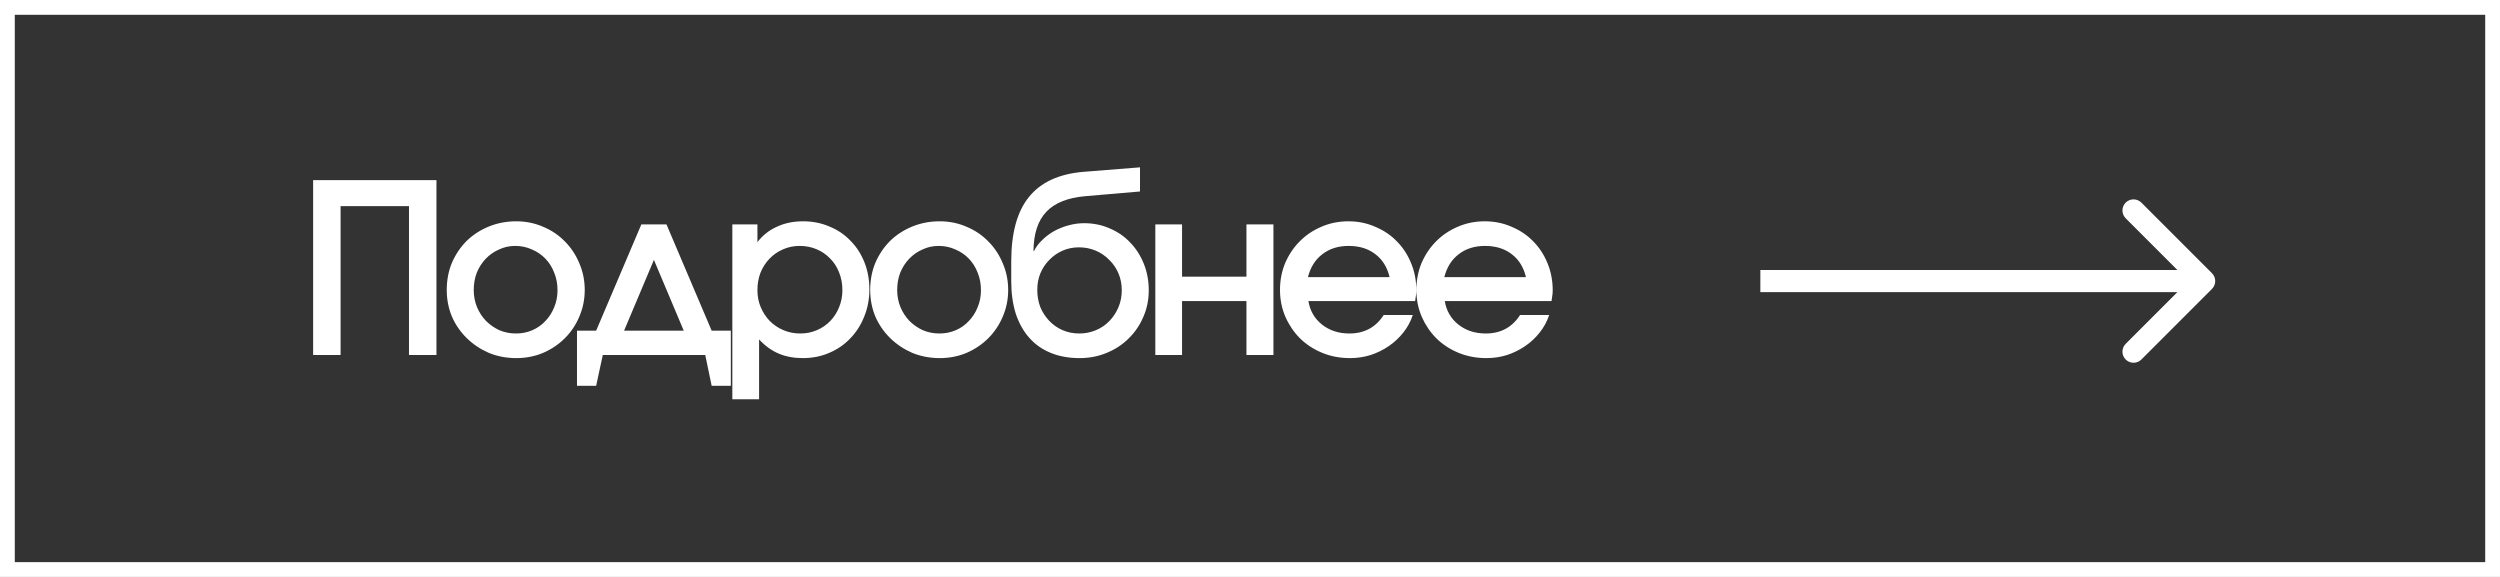
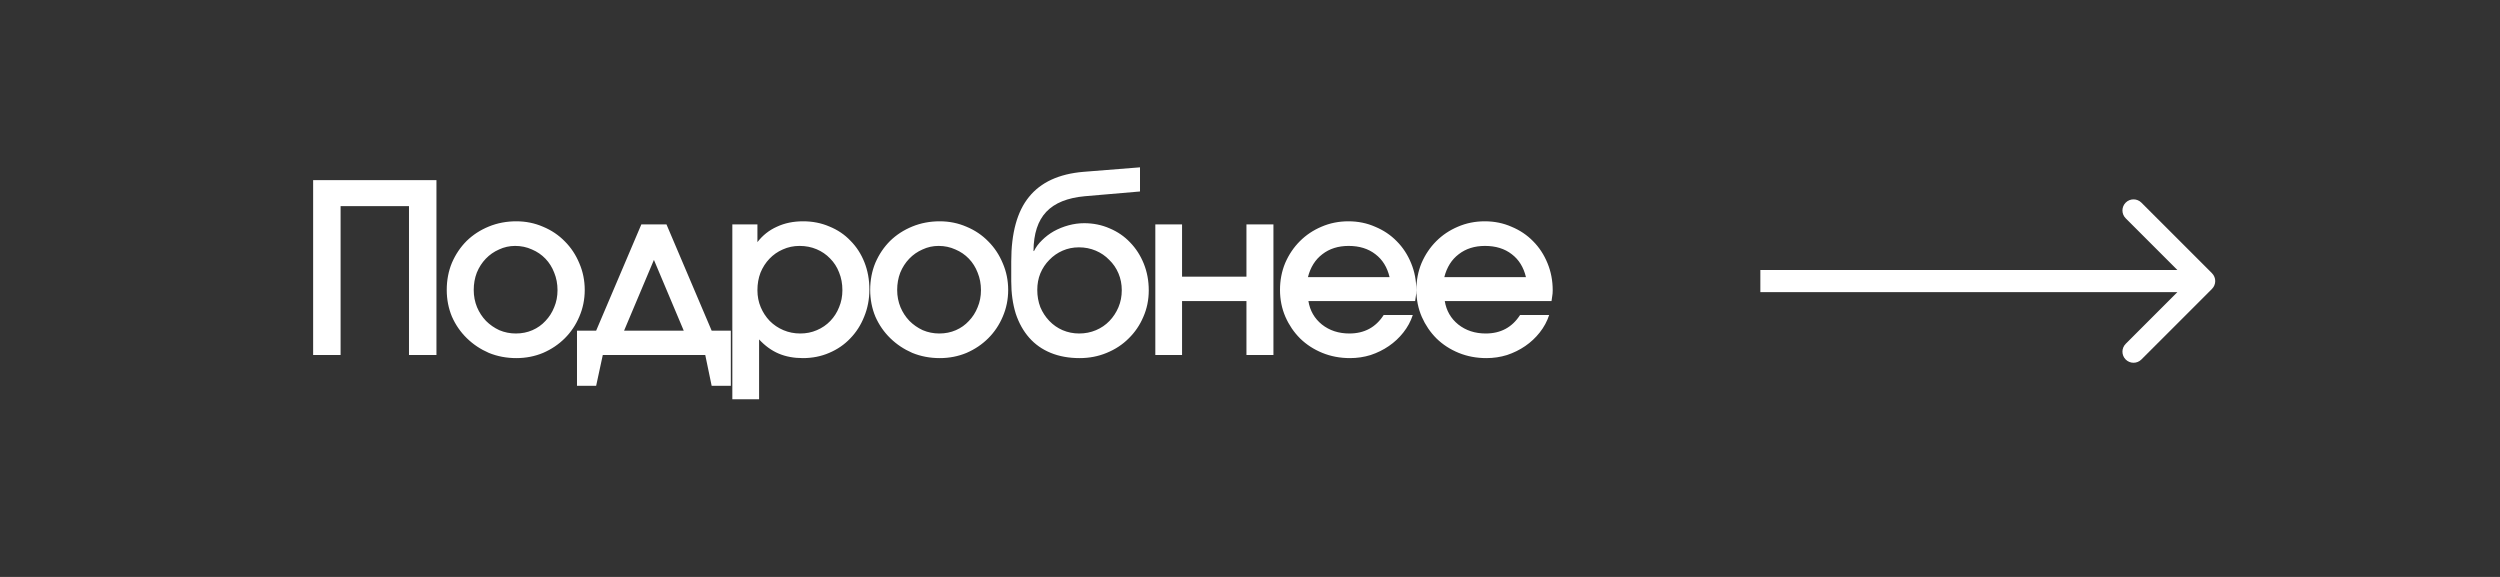
<svg xmlns="http://www.w3.org/2000/svg" width="169" height="39" viewBox="0 0 169 39" fill="none">
  <rect x="0" y="0" width="169" height="39" fill="#333333" stroke="none" />
-   <rect x="0.5" y="0.5" width="168" height="38" stroke="white" />
  <path d="M21.168 12.176H29.504V24H27.648V13.936H23.024V24H21.168V12.176ZM30.2 19.6C30.2 18.939 30.317 18.325 30.552 17.76C30.797 17.195 31.128 16.704 31.544 16.288C31.971 15.872 32.472 15.547 33.048 15.312C33.624 15.077 34.242 14.96 34.904 14.96C35.544 14.96 36.147 15.083 36.712 15.328C37.277 15.563 37.768 15.893 38.184 16.32C38.6 16.736 38.925 17.227 39.16 17.792C39.405 18.357 39.528 18.96 39.528 19.6C39.528 20.24 39.405 20.843 39.16 21.408C38.925 21.963 38.6 22.448 38.184 22.864C37.768 23.28 37.277 23.611 36.712 23.856C36.147 24.091 35.544 24.208 34.904 24.208C34.242 24.208 33.624 24.091 33.048 23.856C32.483 23.611 31.986 23.28 31.56 22.864C31.133 22.448 30.797 21.963 30.552 21.408C30.317 20.843 30.2 20.24 30.2 19.6ZM34.872 22.544C35.277 22.544 35.651 22.469 35.992 22.32C36.333 22.171 36.627 21.963 36.872 21.696C37.128 21.429 37.325 21.12 37.464 20.768C37.613 20.416 37.688 20.032 37.688 19.616C37.688 19.189 37.613 18.795 37.464 18.432C37.325 18.069 37.128 17.755 36.872 17.488C36.616 17.221 36.312 17.013 35.96 16.864C35.608 16.704 35.229 16.624 34.824 16.624C34.44 16.624 34.077 16.704 33.736 16.864C33.395 17.013 33.096 17.221 32.84 17.488C32.584 17.755 32.381 18.069 32.232 18.432C32.093 18.795 32.024 19.184 32.024 19.6C32.024 20.016 32.099 20.405 32.248 20.768C32.397 21.12 32.6 21.429 32.856 21.696C33.112 21.952 33.41 22.16 33.752 22.32C34.104 22.469 34.477 22.544 34.872 22.544ZM39.005 22.352H40.3L43.356 15.168H45.053L48.108 22.352H49.404V26.08H48.108L47.676 24H40.748L40.3 26.08H39.005V22.352ZM46.221 22.352L44.205 17.568L42.188 22.352H46.221ZM49.506 15.168H51.202V16.368C51.554 15.909 51.991 15.563 52.514 15.328C53.036 15.083 53.628 14.96 54.29 14.96C54.93 14.96 55.522 15.077 56.066 15.312C56.62 15.536 57.095 15.856 57.49 16.272C57.895 16.677 58.21 17.163 58.434 17.728C58.658 18.293 58.77 18.907 58.77 19.568C58.77 20.229 58.652 20.843 58.418 21.408C58.194 21.973 57.879 22.464 57.474 22.88C57.079 23.296 56.604 23.621 56.05 23.856C55.506 24.091 54.914 24.208 54.274 24.208C53.666 24.208 53.122 24.107 52.642 23.904C52.162 23.701 51.719 23.381 51.314 22.944V26.992H49.506V15.168ZM54.098 22.544C54.503 22.544 54.876 22.469 55.218 22.32C55.57 22.171 55.874 21.963 56.13 21.696C56.386 21.429 56.583 21.12 56.722 20.768C56.871 20.416 56.946 20.032 56.946 19.616C56.946 19.179 56.871 18.779 56.722 18.416C56.583 18.053 56.38 17.739 56.114 17.472C55.858 17.205 55.554 16.997 55.202 16.848C54.85 16.699 54.466 16.624 54.05 16.624C53.644 16.624 53.266 16.704 52.914 16.864C52.572 17.013 52.274 17.221 52.018 17.488C51.762 17.755 51.559 18.069 51.41 18.432C51.271 18.795 51.202 19.189 51.202 19.616C51.202 20.032 51.276 20.416 51.426 20.768C51.575 21.12 51.778 21.429 52.034 21.696C52.3 21.963 52.61 22.171 52.962 22.32C53.314 22.469 53.692 22.544 54.098 22.544ZM58.825 19.6C58.825 18.939 58.942 18.325 59.177 17.76C59.422 17.195 59.753 16.704 60.169 16.288C60.596 15.872 61.097 15.547 61.673 15.312C62.249 15.077 62.867 14.96 63.529 14.96C64.169 14.96 64.772 15.083 65.337 15.328C65.902 15.563 66.393 15.893 66.809 16.32C67.225 16.736 67.55 17.227 67.785 17.792C68.03 18.357 68.153 18.96 68.153 19.6C68.153 20.24 68.03 20.843 67.785 21.408C67.55 21.963 67.225 22.448 66.809 22.864C66.393 23.28 65.902 23.611 65.337 23.856C64.772 24.091 64.169 24.208 63.529 24.208C62.867 24.208 62.249 24.091 61.673 23.856C61.108 23.611 60.611 23.28 60.185 22.864C59.758 22.448 59.422 21.963 59.177 21.408C58.942 20.843 58.825 20.24 58.825 19.6ZM63.497 22.544C63.902 22.544 64.275 22.469 64.617 22.32C64.958 22.171 65.251 21.963 65.497 21.696C65.753 21.429 65.95 21.12 66.089 20.768C66.238 20.416 66.313 20.032 66.313 19.616C66.313 19.189 66.238 18.795 66.089 18.432C65.95 18.069 65.753 17.755 65.497 17.488C65.241 17.221 64.937 17.013 64.585 16.864C64.233 16.704 63.854 16.624 63.449 16.624C63.065 16.624 62.702 16.704 62.361 16.864C62.02 17.013 61.721 17.221 61.465 17.488C61.209 17.755 61.006 18.069 60.857 18.432C60.718 18.795 60.649 19.184 60.649 19.6C60.649 20.016 60.724 20.405 60.873 20.768C61.022 21.12 61.225 21.429 61.481 21.696C61.737 21.952 62.035 22.16 62.377 22.32C62.729 22.469 63.102 22.544 63.497 22.544ZM69.896 16.976C70.024 16.709 70.205 16.464 70.44 16.24C70.674 16.005 70.941 15.803 71.24 15.632C71.549 15.461 71.88 15.328 72.232 15.232C72.584 15.136 72.936 15.088 73.288 15.088C73.906 15.088 74.483 15.205 75.016 15.44C75.549 15.664 76.008 15.979 76.392 16.384C76.787 16.789 77.096 17.269 77.32 17.824C77.544 18.379 77.656 18.981 77.656 19.632C77.656 20.272 77.533 20.869 77.288 21.424C77.053 21.979 76.722 22.464 76.296 22.88C75.88 23.296 75.384 23.621 74.808 23.856C74.243 24.091 73.635 24.208 72.984 24.208C72.258 24.208 71.608 24.091 71.032 23.856C70.456 23.621 69.971 23.28 69.576 22.832C69.181 22.384 68.877 21.84 68.664 21.2C68.461 20.549 68.36 19.819 68.36 19.008V17.68C68.36 15.749 68.76 14.293 69.56 13.312C70.36 12.32 71.587 11.755 73.24 11.616L77.064 11.312V12.944L73.336 13.264C72.162 13.371 71.293 13.723 70.728 14.32C70.162 14.917 69.874 15.797 69.864 16.96L69.896 16.976ZM72.952 22.544C73.357 22.544 73.736 22.469 74.088 22.32C74.44 22.171 74.744 21.963 75 21.696C75.256 21.429 75.459 21.12 75.608 20.768C75.757 20.416 75.832 20.032 75.832 19.616C75.832 19.211 75.757 18.832 75.608 18.48C75.459 18.128 75.251 17.824 74.984 17.568C74.728 17.301 74.424 17.093 74.072 16.944C73.72 16.795 73.341 16.72 72.936 16.72C72.541 16.72 72.173 16.795 71.832 16.944C71.49 17.093 71.192 17.301 70.936 17.568C70.68 17.824 70.477 18.128 70.328 18.48C70.189 18.821 70.12 19.195 70.12 19.6C70.12 20.016 70.189 20.405 70.328 20.768C70.477 21.12 70.68 21.429 70.936 21.696C71.192 21.963 71.49 22.171 71.832 22.32C72.184 22.469 72.557 22.544 72.952 22.544ZM78.1 15.168H79.907V18.704H84.26V15.168H86.084V24H84.26V20.352H79.907V24H78.1V15.168ZM95.504 21.296C95.365 21.723 95.152 22.117 94.864 22.48C94.587 22.832 94.261 23.136 93.888 23.392C93.515 23.648 93.104 23.851 92.656 24C92.208 24.139 91.744 24.208 91.264 24.208C90.592 24.208 89.968 24.091 89.392 23.856C88.816 23.621 88.315 23.296 87.888 22.88C87.472 22.464 87.141 21.979 86.896 21.424C86.651 20.859 86.528 20.251 86.528 19.6C86.528 18.949 86.645 18.341 86.88 17.776C87.125 17.211 87.456 16.72 87.872 16.304C88.288 15.888 88.773 15.563 89.328 15.328C89.893 15.083 90.501 14.96 91.152 14.96C91.803 14.96 92.405 15.083 92.96 15.328C93.525 15.563 94.011 15.888 94.416 16.304C94.832 16.72 95.157 17.216 95.392 17.792C95.627 18.357 95.744 18.971 95.744 19.632C95.744 19.781 95.733 19.909 95.712 20.016C95.701 20.112 95.685 20.224 95.664 20.352H88.448C88.555 21.003 88.859 21.531 89.36 21.936C89.872 22.341 90.491 22.544 91.216 22.544C92.229 22.544 93.003 22.128 93.536 21.296H95.504ZM93.936 18.736C93.776 18.064 93.456 17.547 92.976 17.184C92.496 16.811 91.893 16.624 91.168 16.624C90.464 16.624 89.872 16.811 89.392 17.184C88.912 17.547 88.587 18.064 88.416 18.736H93.936ZM104.723 21.296C104.584 21.723 104.371 22.117 104.083 22.48C103.805 22.832 103.48 23.136 103.107 23.392C102.733 23.648 102.323 23.851 101.875 24C101.427 24.139 100.963 24.208 100.483 24.208C99.811 24.208 99.187 24.091 98.611 23.856C98.035 23.621 97.533 23.296 97.107 22.88C96.691 22.464 96.36 21.979 96.115 21.424C95.869 20.859 95.747 20.251 95.747 19.6C95.747 18.949 95.864 18.341 96.099 17.776C96.344 17.211 96.675 16.72 97.091 16.304C97.507 15.888 97.992 15.563 98.547 15.328C99.112 15.083 99.72 14.96 100.371 14.96C101.021 14.96 101.624 15.083 102.179 15.328C102.744 15.563 103.229 15.888 103.635 16.304C104.051 16.72 104.376 17.216 104.611 17.792C104.845 18.357 104.963 18.971 104.963 19.632C104.963 19.781 104.952 19.909 104.931 20.016C104.92 20.112 104.904 20.224 104.883 20.352H97.667C97.773 21.003 98.077 21.531 98.579 21.936C99.091 22.341 99.709 22.544 100.435 22.544C101.448 22.544 102.221 22.128 102.755 21.296H104.723ZM103.155 18.736C102.995 18.064 102.675 17.547 102.195 17.184C101.715 16.811 101.112 16.624 100.387 16.624C99.683 16.624 99.091 16.811 98.611 17.184C98.131 17.547 97.805 18.064 97.635 18.736H103.155Z" fill="white" />
  <path d="M149.53 19.53C149.823 19.237 149.823 18.763 149.53 18.47L144.757 13.697C144.464 13.404 143.99 13.404 143.697 13.697C143.404 13.99 143.404 14.464 143.697 14.757L147.939 19L143.697 23.243C143.404 23.535 143.404 24.01 143.697 24.303C143.99 24.596 144.464 24.596 144.757 24.303L149.53 19.53ZM119 19.75H149V18.25H119V19.75Z" fill="white" />
</svg>